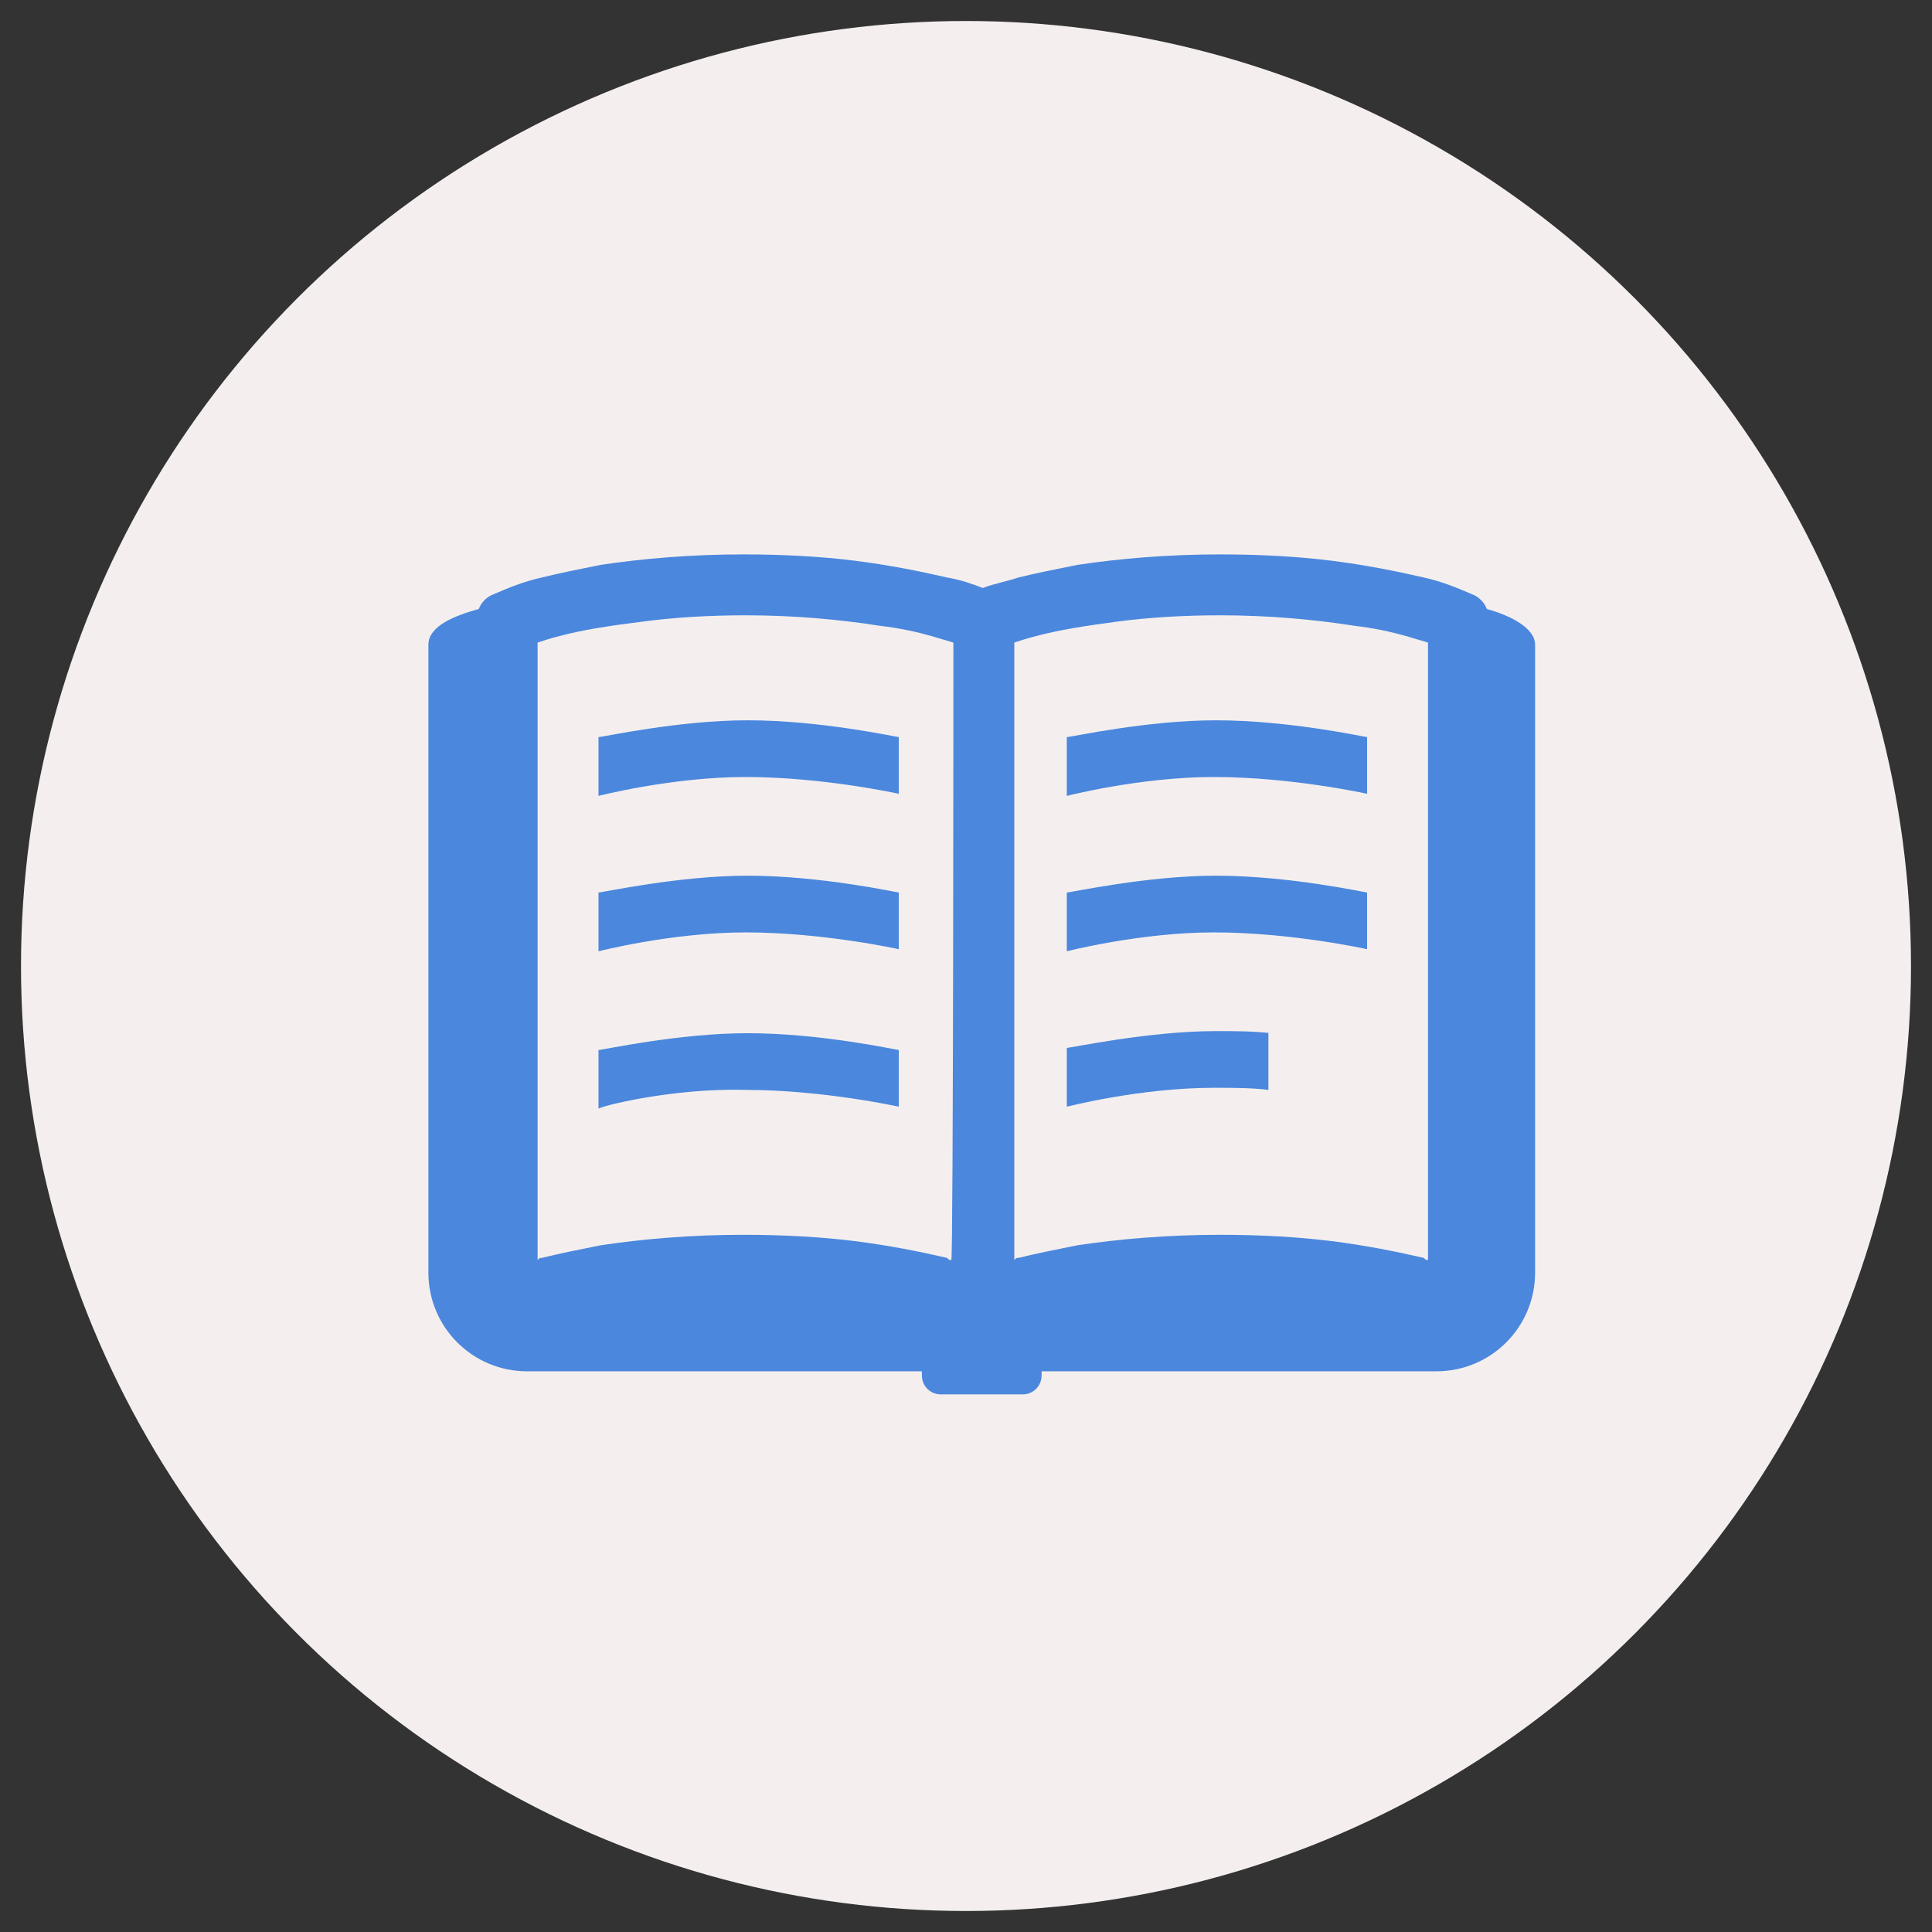
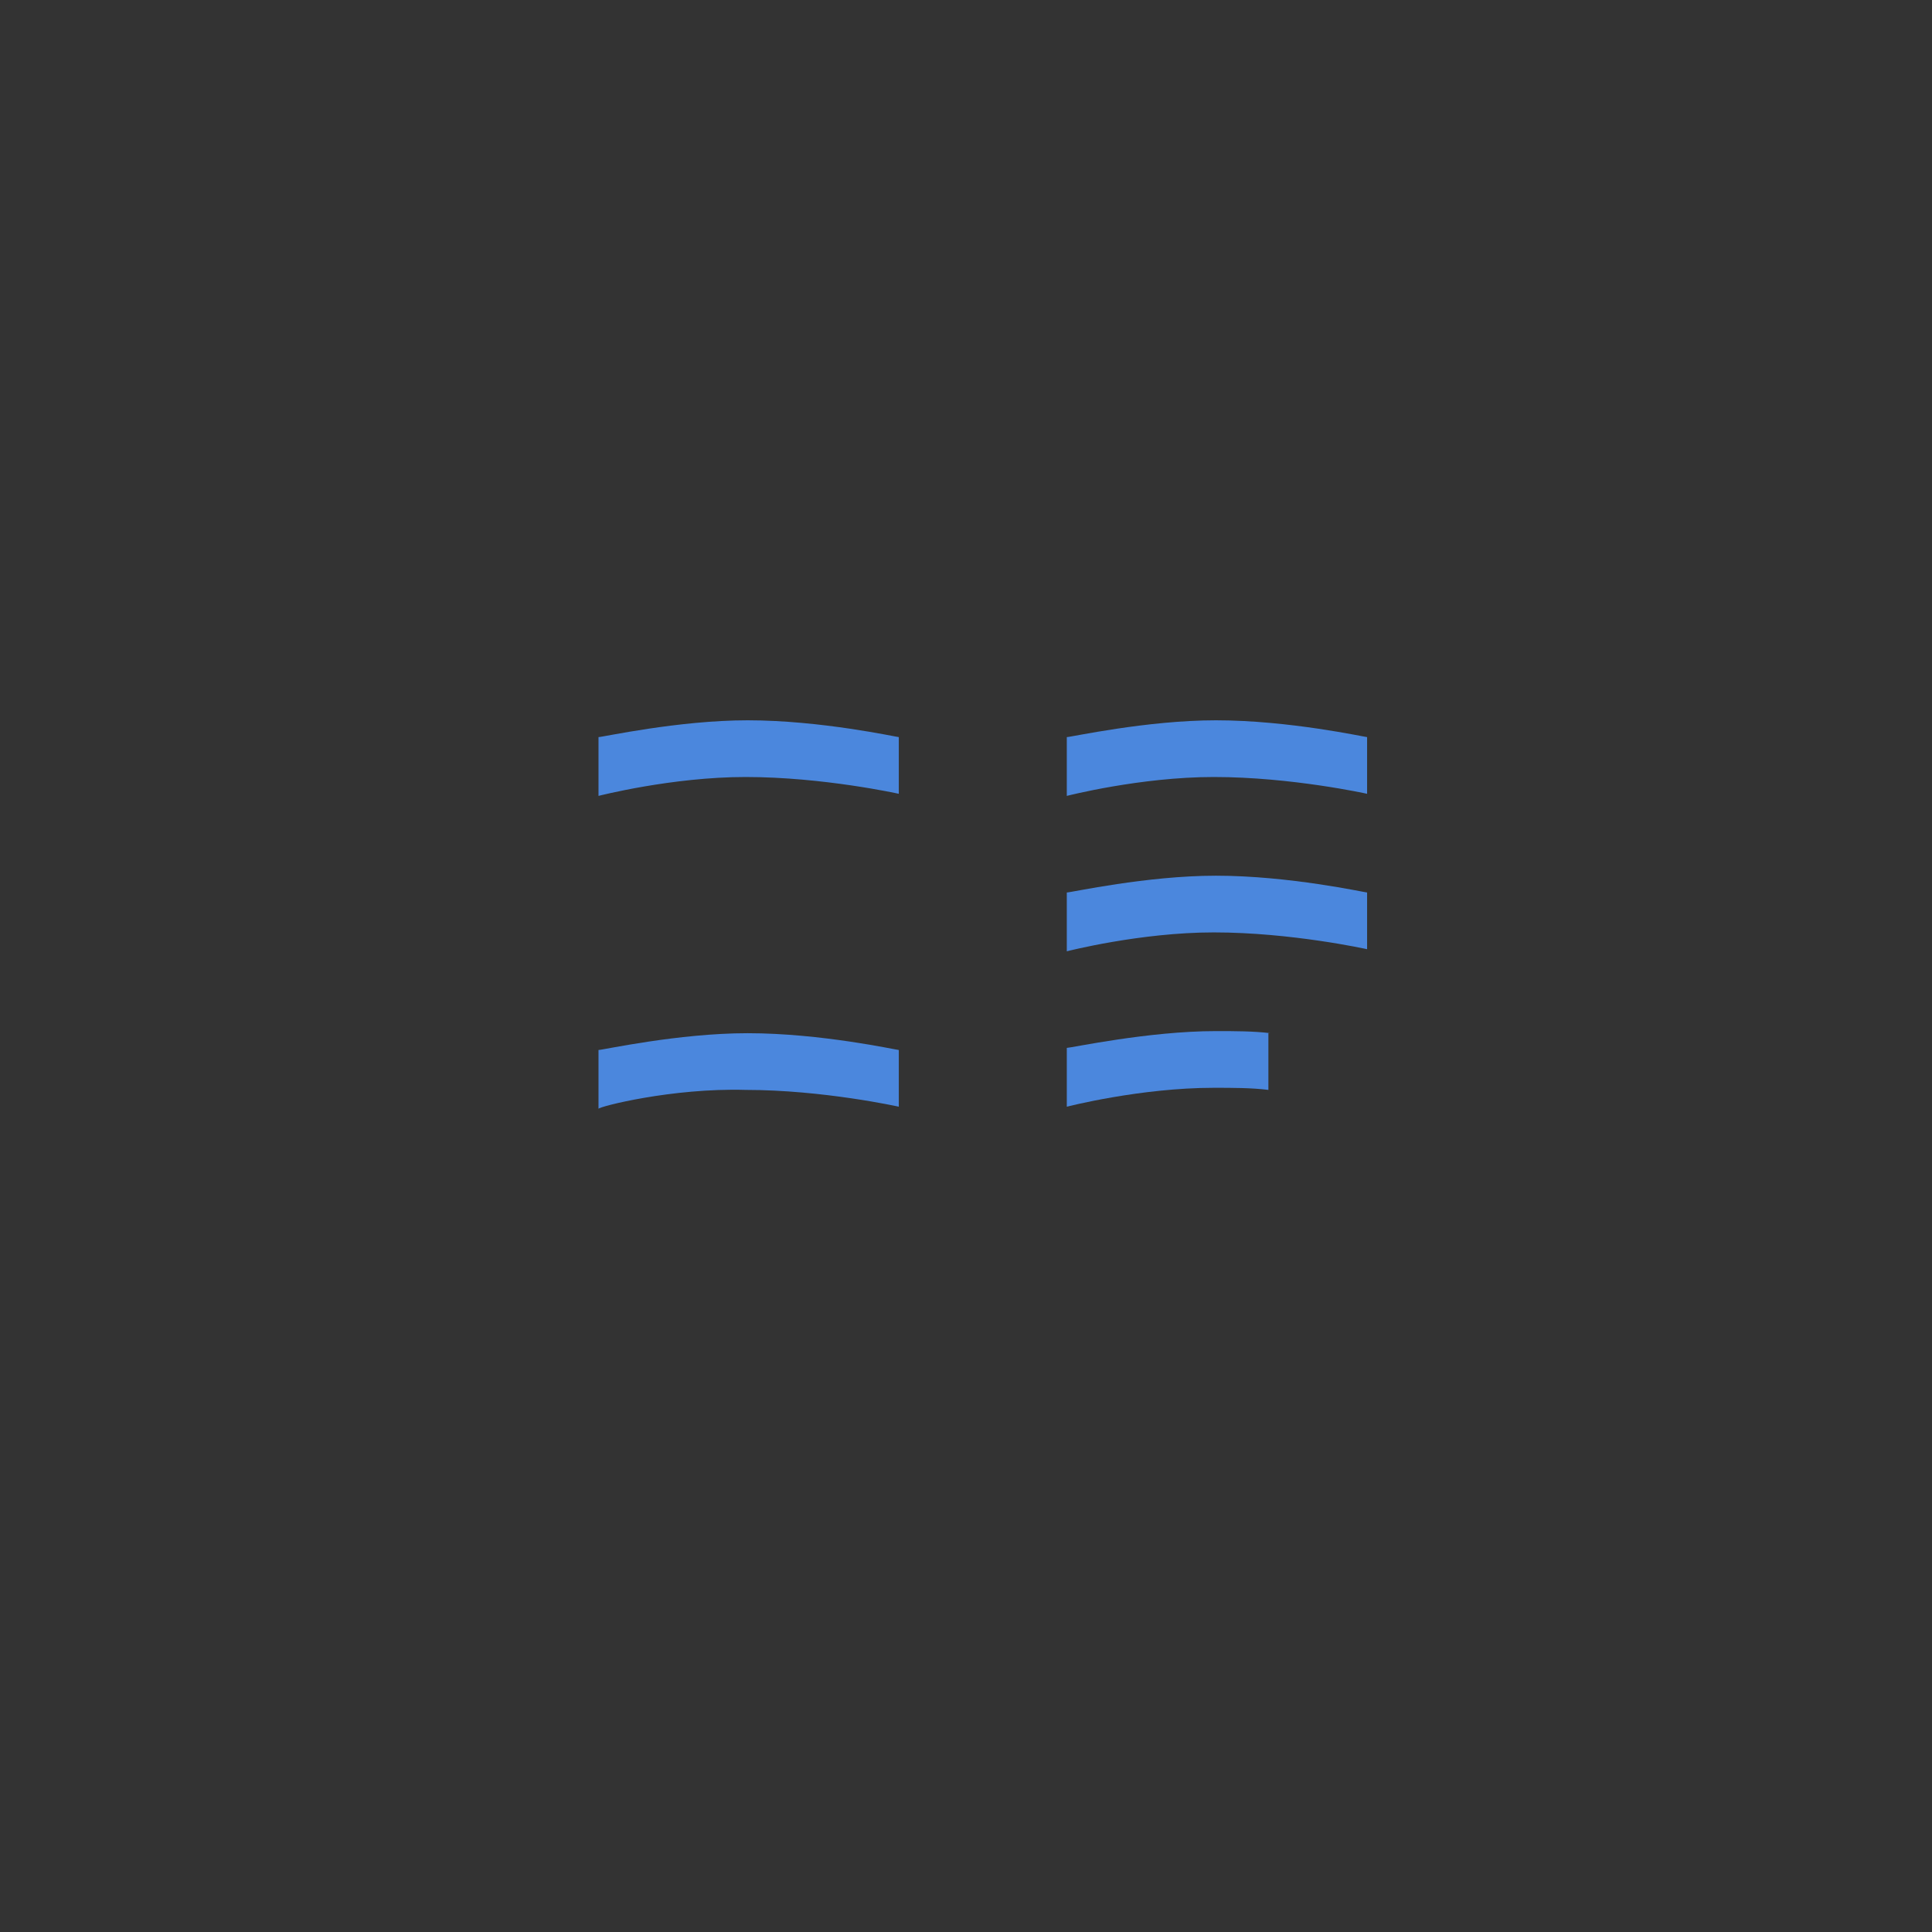
<svg xmlns="http://www.w3.org/2000/svg" version="1.1" id="レイヤー_1" x="0px" y="0px" viewBox="0 0 92 92" style="enable-background:new 0 0 92 92;" xml:space="preserve">
  <rect x="0" y="0" width="92" height="92" fill="#333333" stroke="none" />
  <style type="text/css">
	.st0{fill:#F4EFEE;}
	.st1{fill:#4B87DD;}
</style>
  <g>
-     <circle class="st0" cx="46" cy="46" r="45" />
-   </g>
+     </g>
  <g>
    <path class="st1" d="M28.5,37.9l0-2.8c0.2,0,3.8-0.8,7.1-0.8c3.5,0,7.1,0.8,7.2,0.8l0,2.7c0,0-3.6-0.8-7.3-0.8   C32,37,28.5,37.9,28.5,37.9z" />
-     <path class="st1" d="M28.5,45.3l0-2.8c0.2,0,3.8-0.8,7.1-0.8c3.5,0,7.1,0.8,7.2,0.8l0,2.7c0,0-3.6-0.8-7.3-0.8   C32,44.4,28.5,45.3,28.5,45.3z" />
    <path class="st1" d="M28.5,52.8l0-2.8c0.2,0,3.8-0.8,7.1-0.8c3.5,0,7.1,0.8,7.2,0.8l0,2.7c0,0-3.6-0.8-7.3-0.8   C32,51.8,28.5,52.7,28.5,52.8z" />
    <path class="st1" d="M50.8,37.9l0-2.8c0.2,0,3.8-0.8,7.1-0.8c3.5,0,7.1,0.8,7.2,0.8l0,2.7c0,0-3.6-0.8-7.3-0.8   C54.3,37,50.8,37.9,50.8,37.9z" />
    <path class="st1" d="M50.8,45.3l0-2.8c0.2,0,3.8-0.8,7.1-0.8c3.5,0,7.1,0.8,7.2,0.8l0,2.7c0,0-3.6-0.8-7.3-0.8   C54.3,44.4,50.8,45.3,50.8,45.3z" />
    <g>
-       <path class="st1" d="M70.8,29c-0.1-0.3-0.4-0.6-0.7-0.7c-0.7-0.3-1.4-0.6-2.3-0.8c-1.3-0.3-2.8-0.6-4.4-0.8    c-1.6-0.2-3.4-0.3-5.3-0.3c-2.5,0-4.8,0.2-6.8,0.5c-1,0.2-2,0.4-2.8,0.6c-0.6,0.2-1.2,0.3-1.7,0.5c-0.5-0.2-1.1-0.4-1.7-0.5    c-1.3-0.3-2.8-0.6-4.4-0.8c-1.6-0.2-3.4-0.3-5.3-0.3c-2.5,0-4.8,0.2-6.8,0.5c-1,0.2-2,0.4-2.8,0.6c-0.9,0.2-1.6,0.5-2.3,0.8    c-0.3,0.1-0.6,0.4-0.7,0.7c-1.1,0.3-2.4,0.8-2.4,1.7c0,0.6,0,29.9,0,29.9c0,2.6,2.1,4.7,4.7,4.7h18.8v0.2c0,0.5,0.4,0.9,0.9,0.9    h3.9c0.5,0,0.9-0.4,0.9-0.9v-0.2h18.8c2.6,0,4.7-2.1,4.7-4.7c0,0,0-29.3,0-29.9C73.1,29.9,71.9,29.3,70.8,29z M45.3,60    c-0.1,0-0.1,0-0.2-0.1c-1.3-0.3-2.8-0.6-4.4-0.8c-1.6-0.2-3.4-0.3-5.3-0.3c-2.5,0-4.8,0.2-6.8,0.5c-1,0.2-2,0.4-2.8,0.6    c-0.1,0-0.1,0-0.2,0.1V30.6c0.3-0.1,0.6-0.2,1-0.3c1.1-0.3,2.4-0.5,4-0.7c1.5-0.2,3.2-0.3,4.9-0.3c2.3,0,4.5,0.2,6.4,0.5    c0.9,0.1,1.8,0.3,2.5,0.5c0.3,0.1,0.7,0.2,1,0.3C45.4,30.6,45.4,60,45.3,60z M68,60c-0.1,0-0.1,0-0.2-0.1    c-1.3-0.3-2.8-0.6-4.4-0.8c-1.6-0.2-3.4-0.3-5.3-0.3c-2.5,0-4.8,0.2-6.8,0.5c-1,0.2-2,0.4-2.8,0.6c-0.1,0-0.1,0-0.2,0.1V30.6    c0.3-0.1,0.6-0.2,1-0.3c1.1-0.3,2.4-0.5,3.9-0.7c1.5-0.2,3.2-0.3,4.9-0.3c2.3,0,4.5,0.2,6.4,0.5c0.9,0.1,1.8,0.3,2.5,0.5    c0.3,0.1,0.7,0.2,1,0.3L68,60L68,60z" />
-     </g>
+       </g>
    <path class="st1" d="M60.5,49.2c-0.8-0.1-1.7-0.1-2.6-0.1c-3.2,0-6.9,0.8-7.1,0.8l0,2.8c0,0,3.5-0.9,7-0.9c0.9,0,1.8,0,2.6,0.1   V49.2z" />
  </g>
</svg>